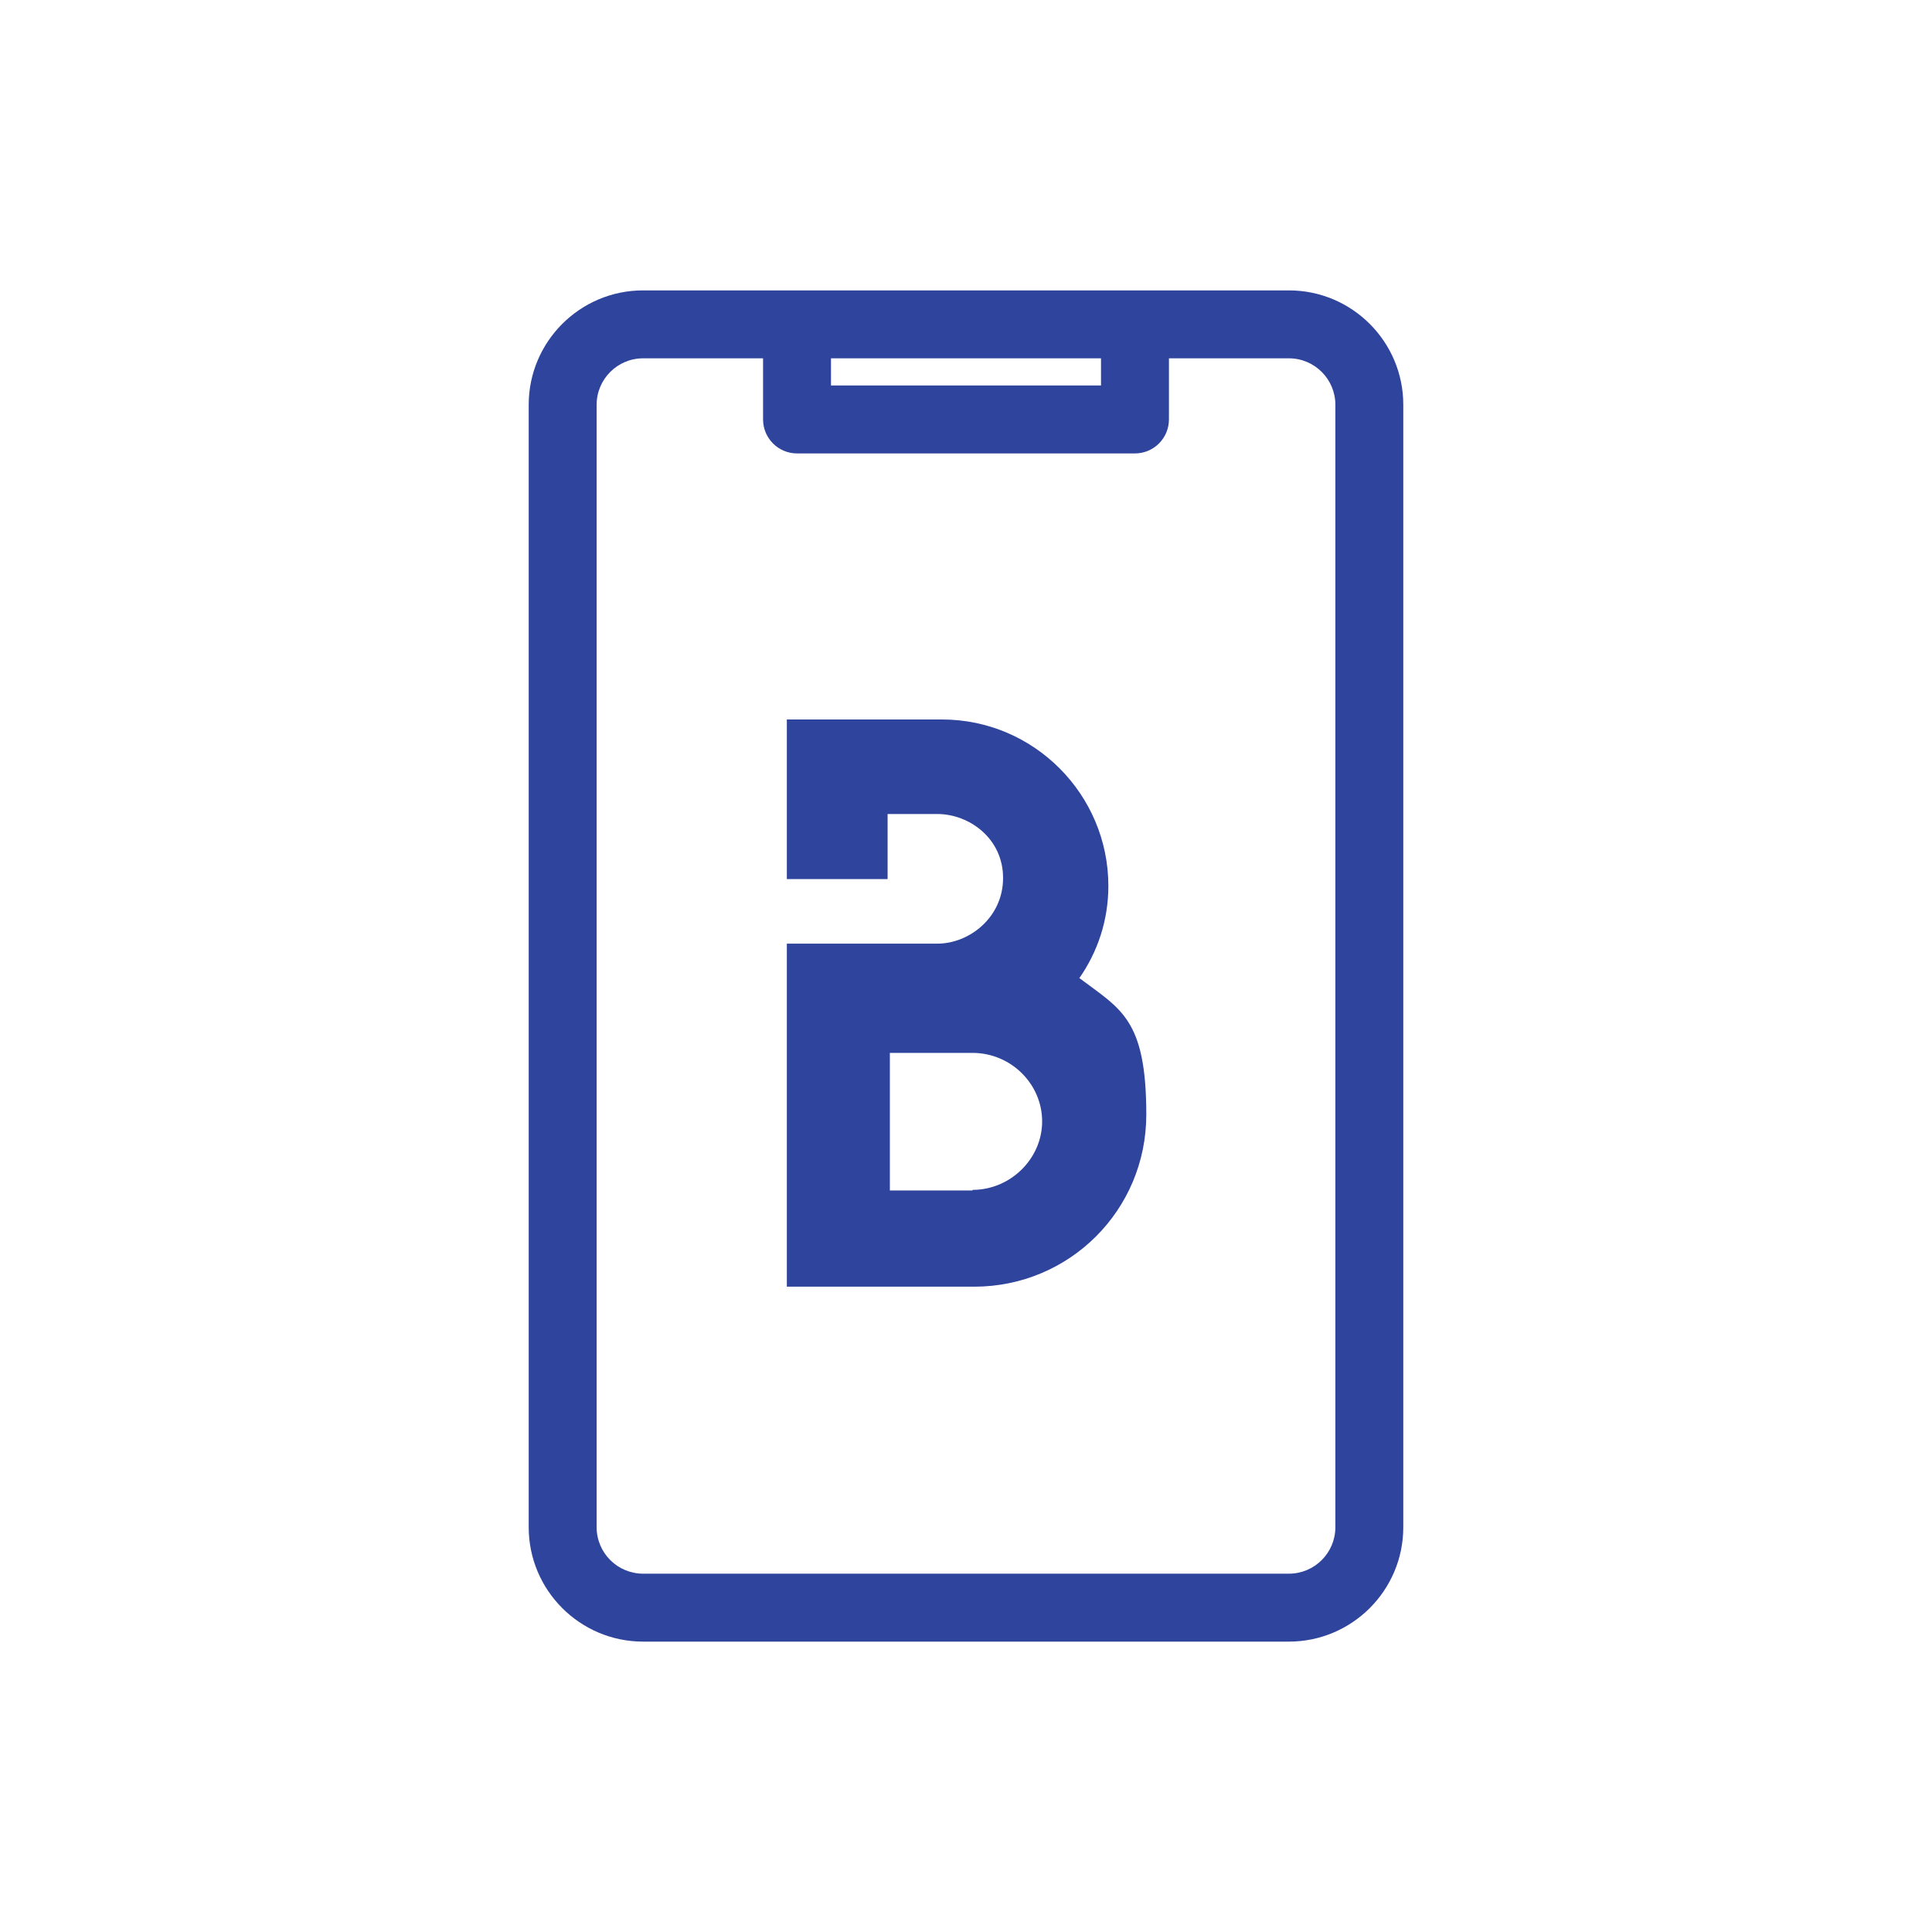
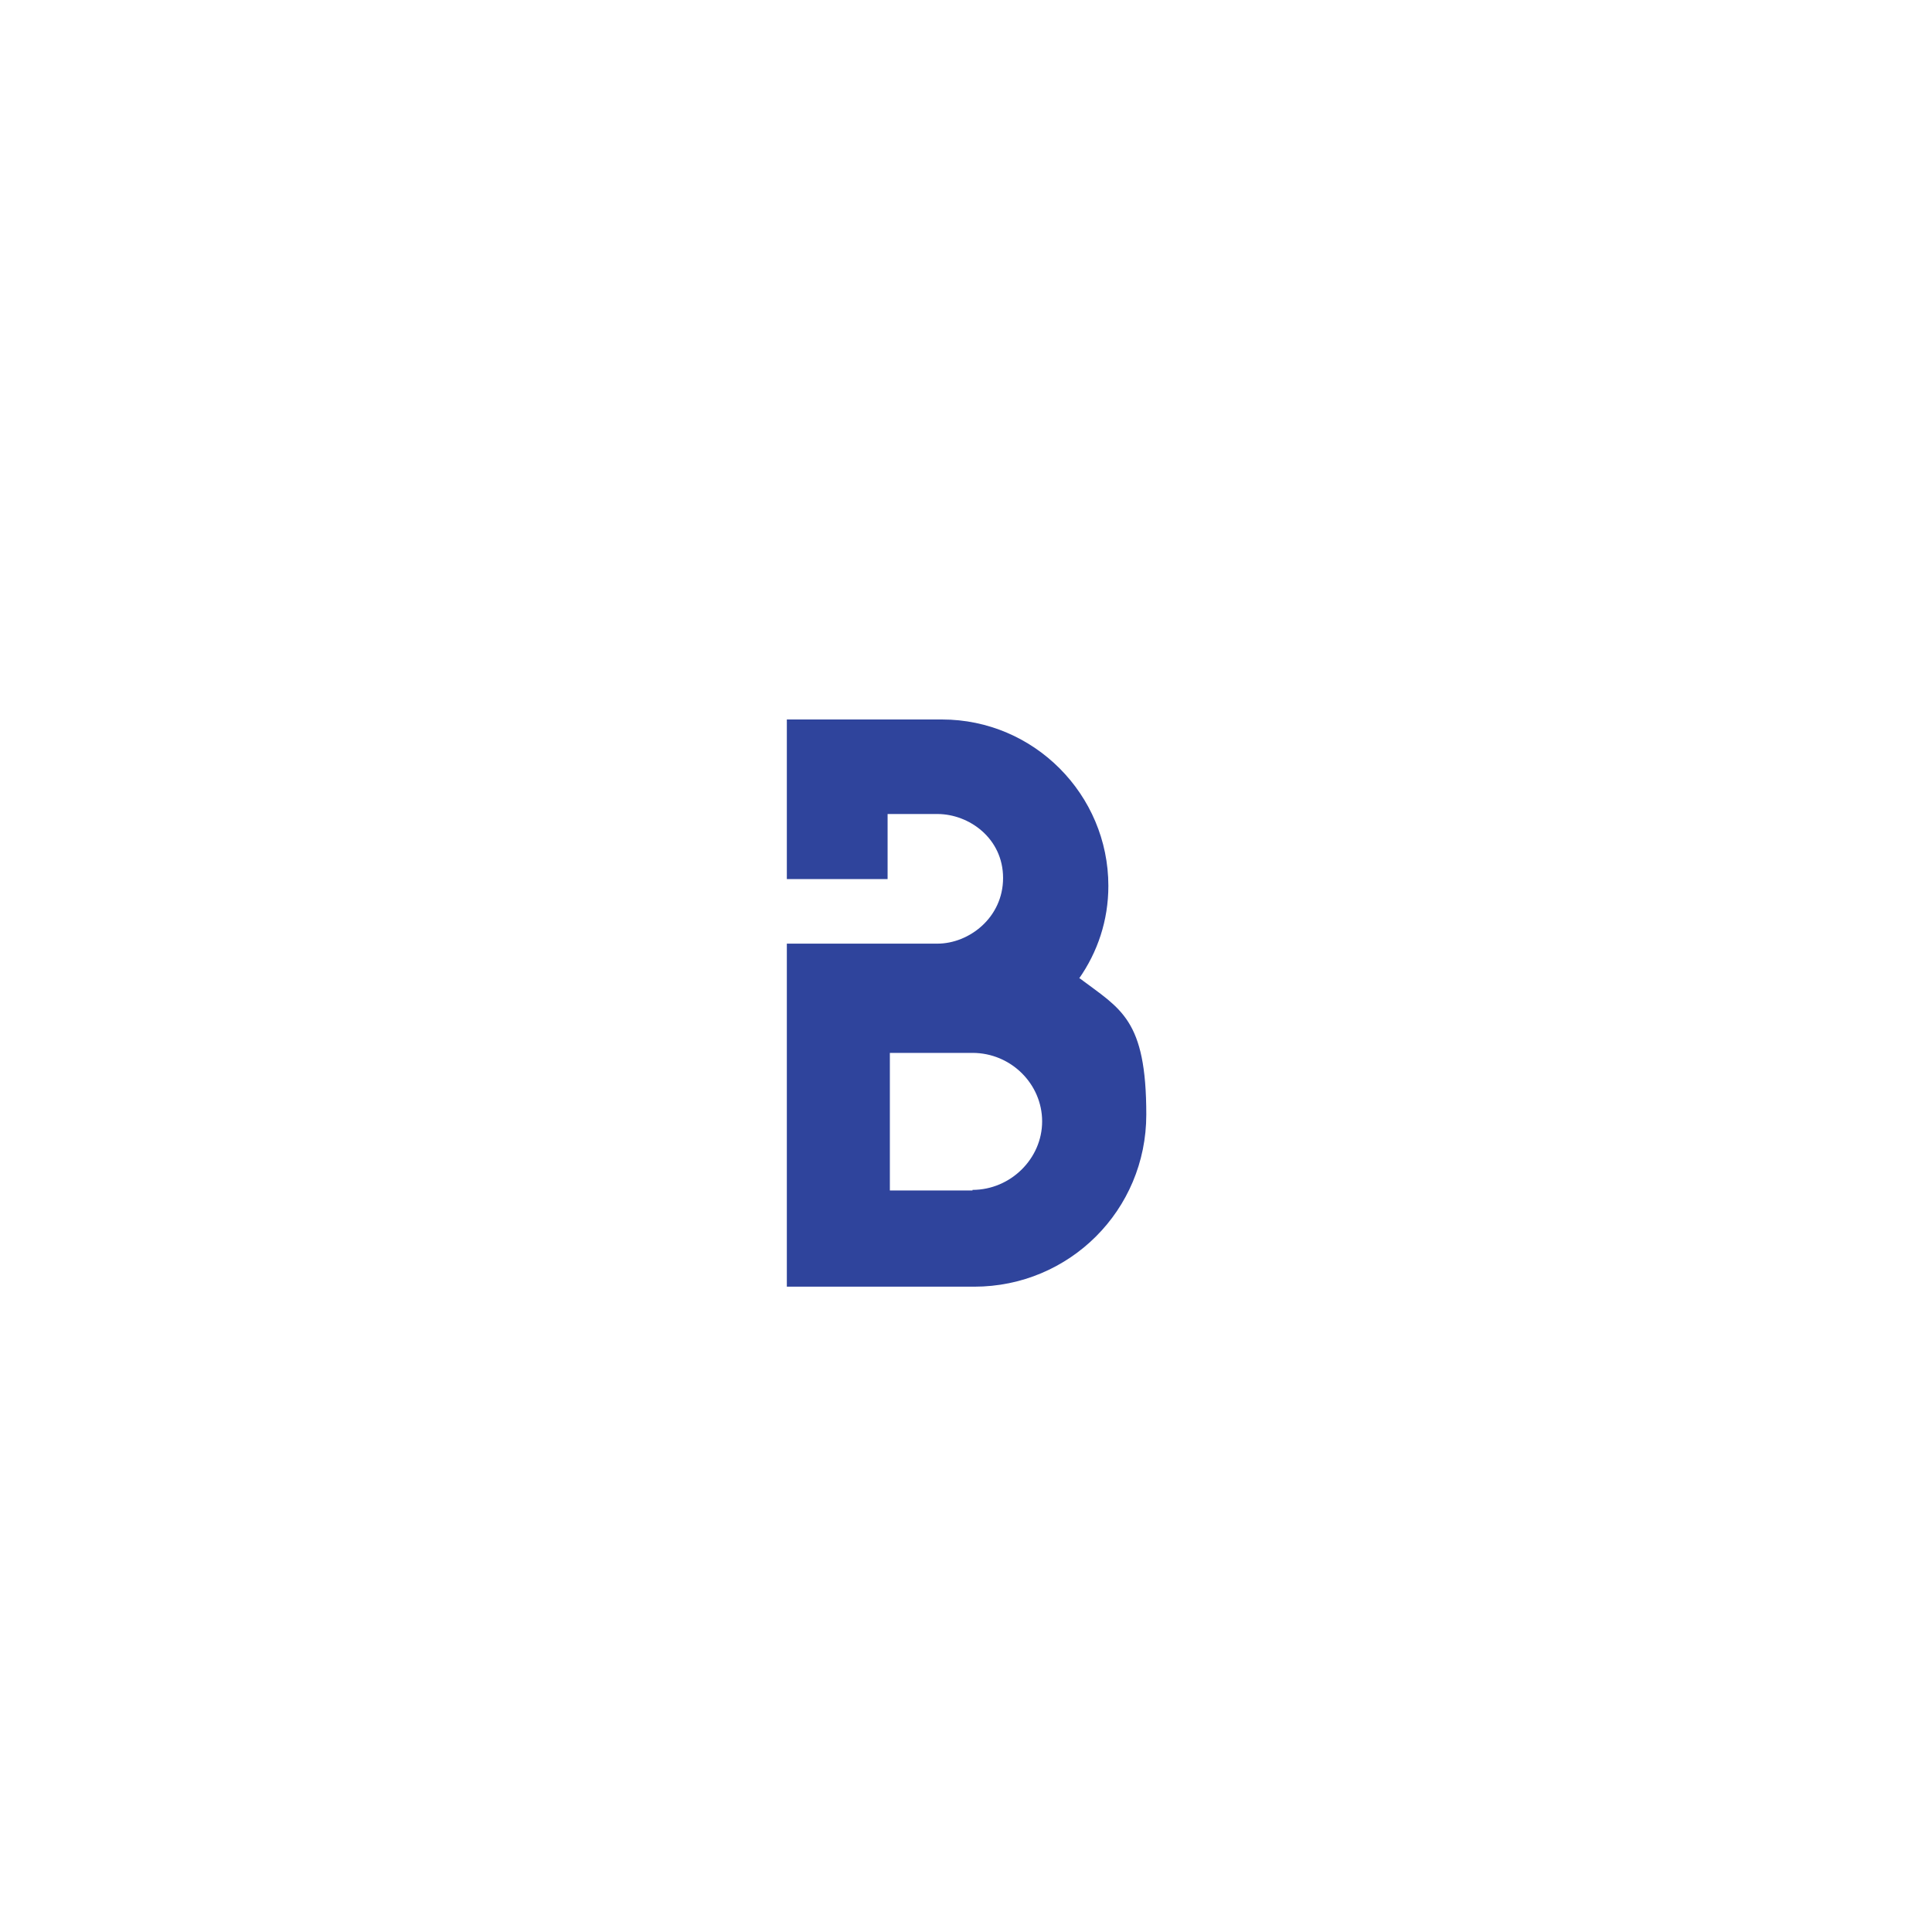
<svg xmlns="http://www.w3.org/2000/svg" id="Layer_1" version="1.1" viewBox="0 0 341.3 341.3">
  <g id="GRID_TEMPLATE" style="display: none;">
    <rect x="28.92" y="28.92" width="283.46" height="283.46" style="fill: #fae2ee;" />
-     <circle cx="170.65" cy="170.65" r="170.08" style="fill: #f5cfe4;" />
-     <rect x="57.26" y="57.26" width="226.77" height="226.77" style="fill: #fae2ee;" />
  </g>
  <path d="M190.7,172.8l-.1.1c3.3-4.7,5.2-10.3,5.2-16.4,0-16.1-13.1-29.4-29.4-29.4h-27.4v28.2h17.8v-11.5h8.8c5.6,0,11.6,4.3,11.6,11.3s-6,11.6-11.6,11.6h-26.6v60.6h33.1c16.8,0,30.4-13.5,30.4-30.4s-4.5-18.6-11.8-24.1h0ZM171.8,210.2v.1h-14.6v-24.3h14.6c6.8,0,12.3,5.5,12.3,12.1s-5.6,12.1-12.3,12.1h0Z" style="fill: #2f449c;" />
-   <path d="M227.7,51.3h-114.1c-11.14,0-20.2,9.06-20.2,20.2v198.3c0,11.14,9.06,20.2,20.2,20.2h114.1c11.14,0,20.2-9.06,20.2-20.2V71.5c0-11.14-9.06-20.2-20.2-20.2h0ZM146.8,63.3h47.7v4.8h-47.7v-4.8ZM235.9,269.8c0,4.52-3.68,8.2-8.2,8.2h-114.1c-4.52,0-8.2-3.68-8.2-8.2V71.5c0-4.52,3.68-8.2,8.2-8.2h21.2v10.8c0,3.31,2.69,6,6,6h59.7c3.31,0,6-2.69,6-6v-10.8h21.2c4.52,0,8.2,3.68,8.2,8.2v198.3Z" style="fill: #2f449c;" />
</svg>